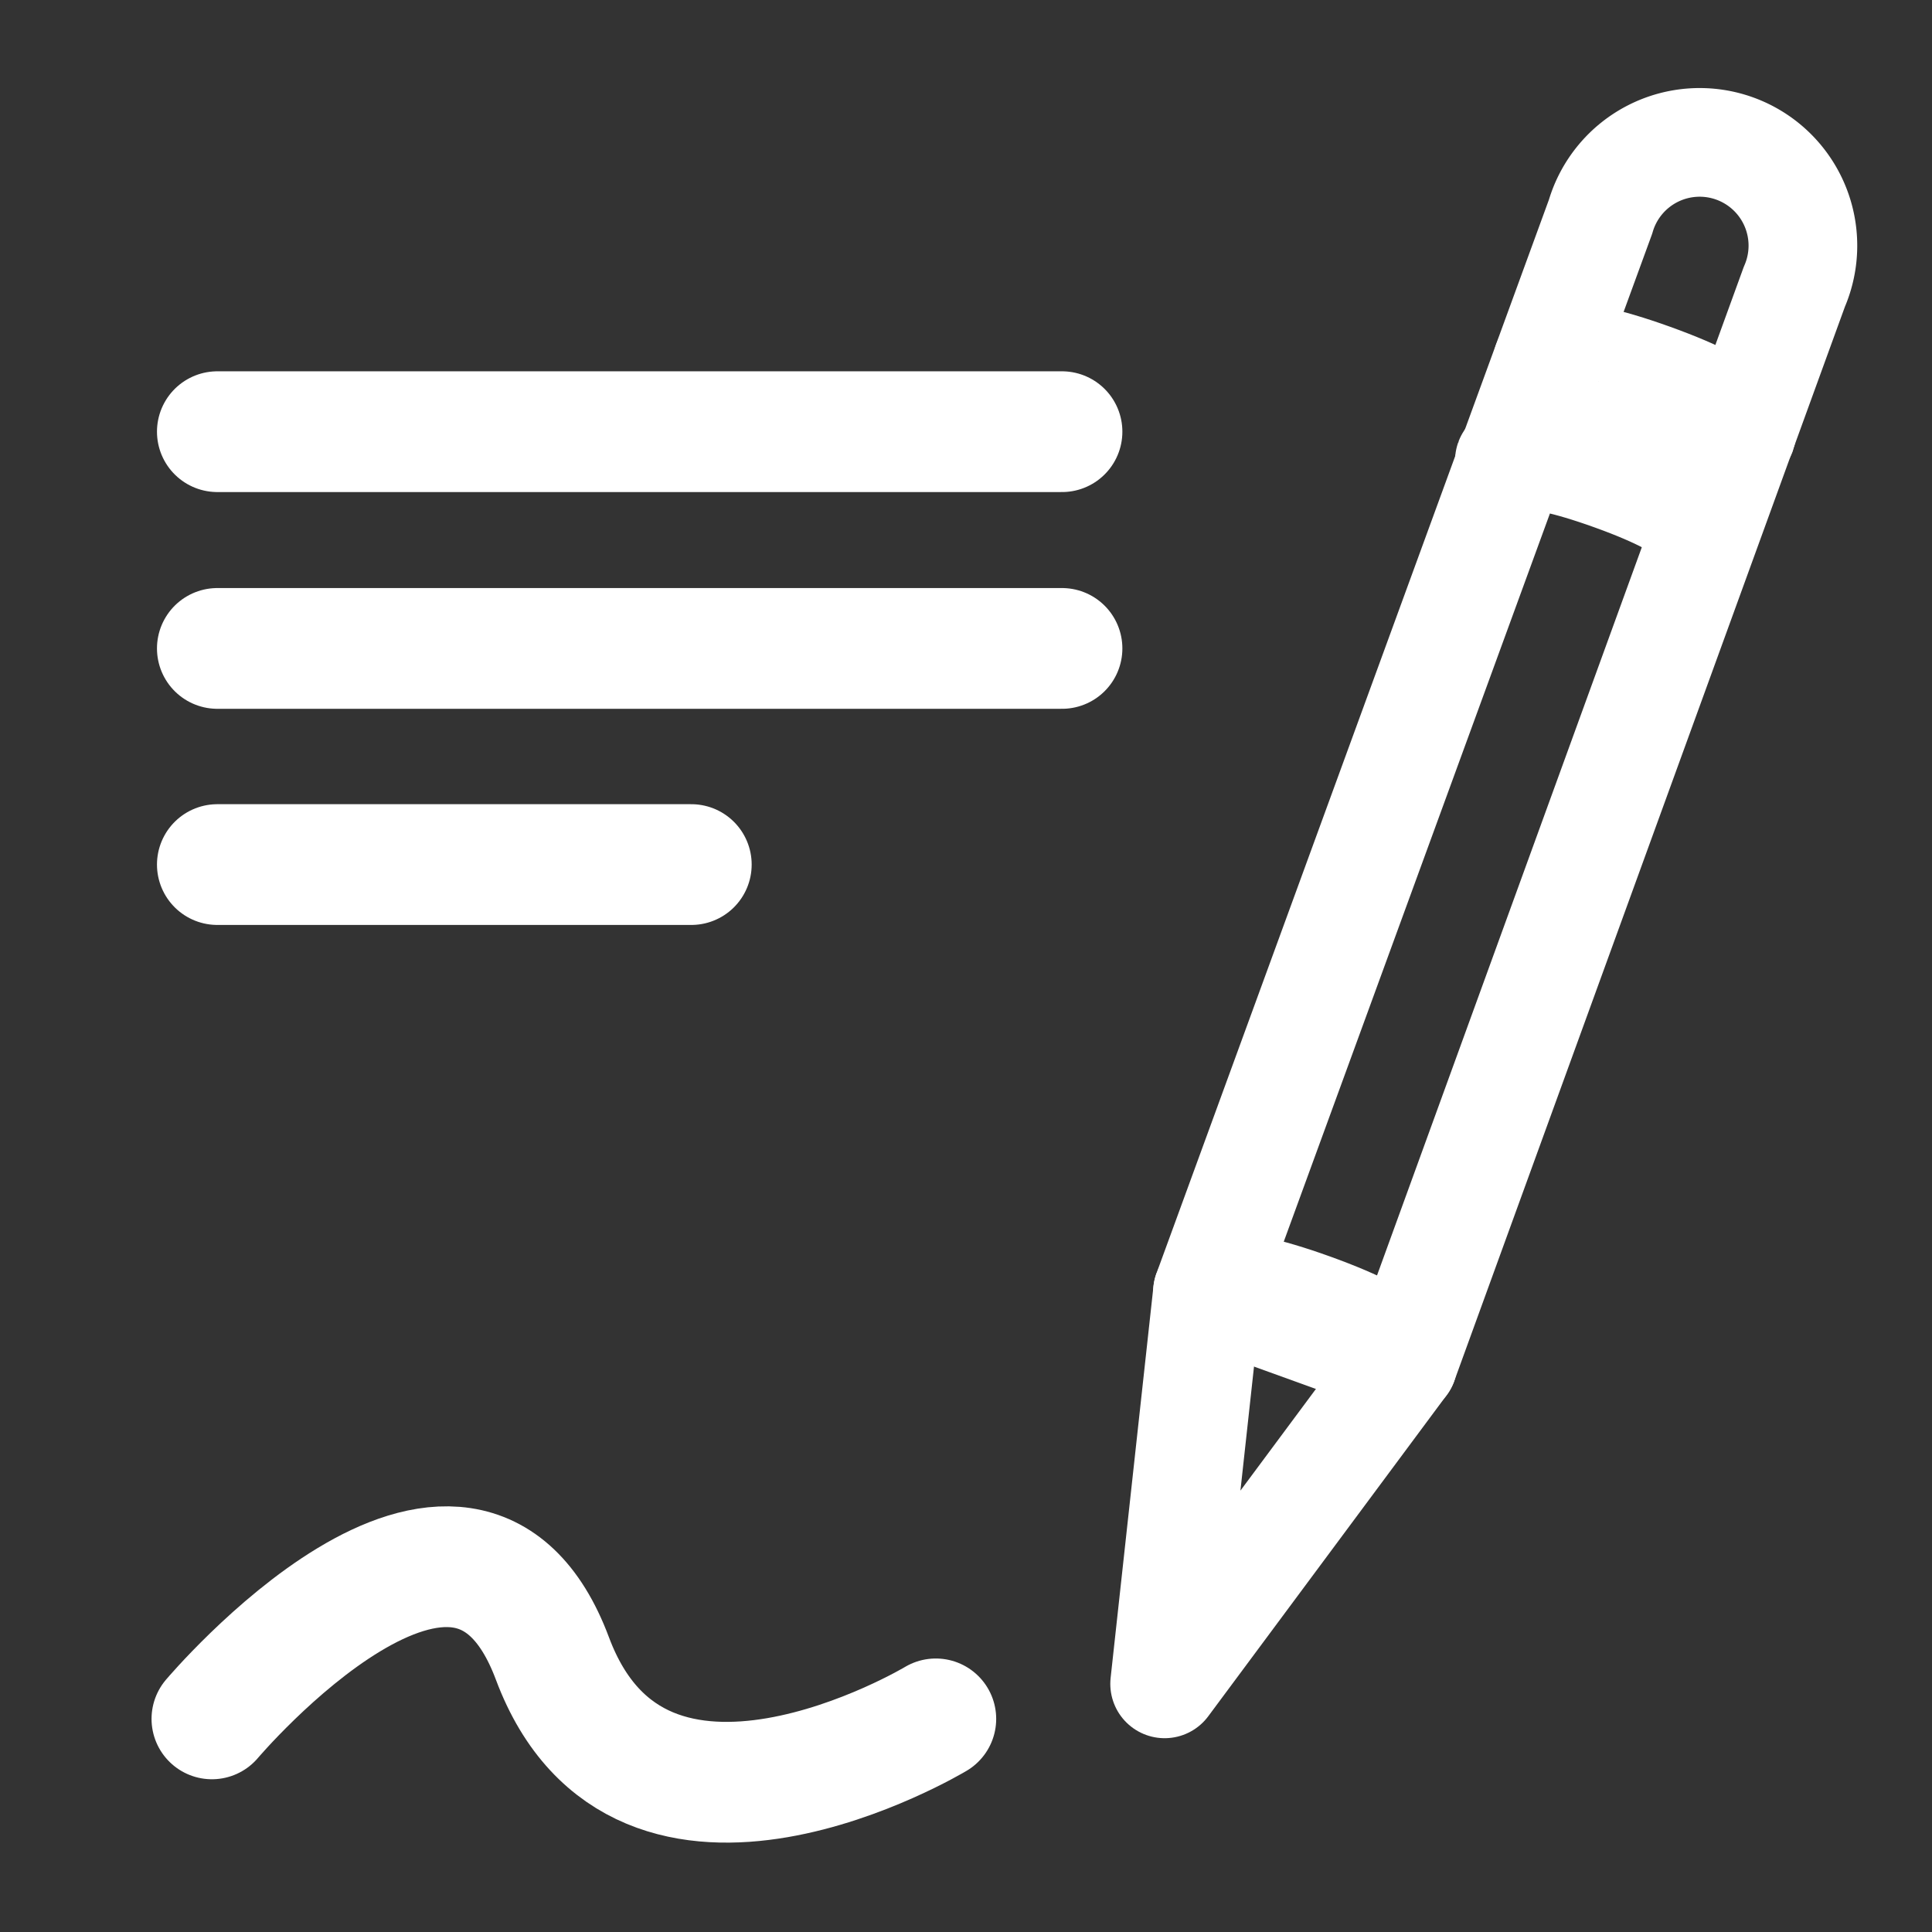
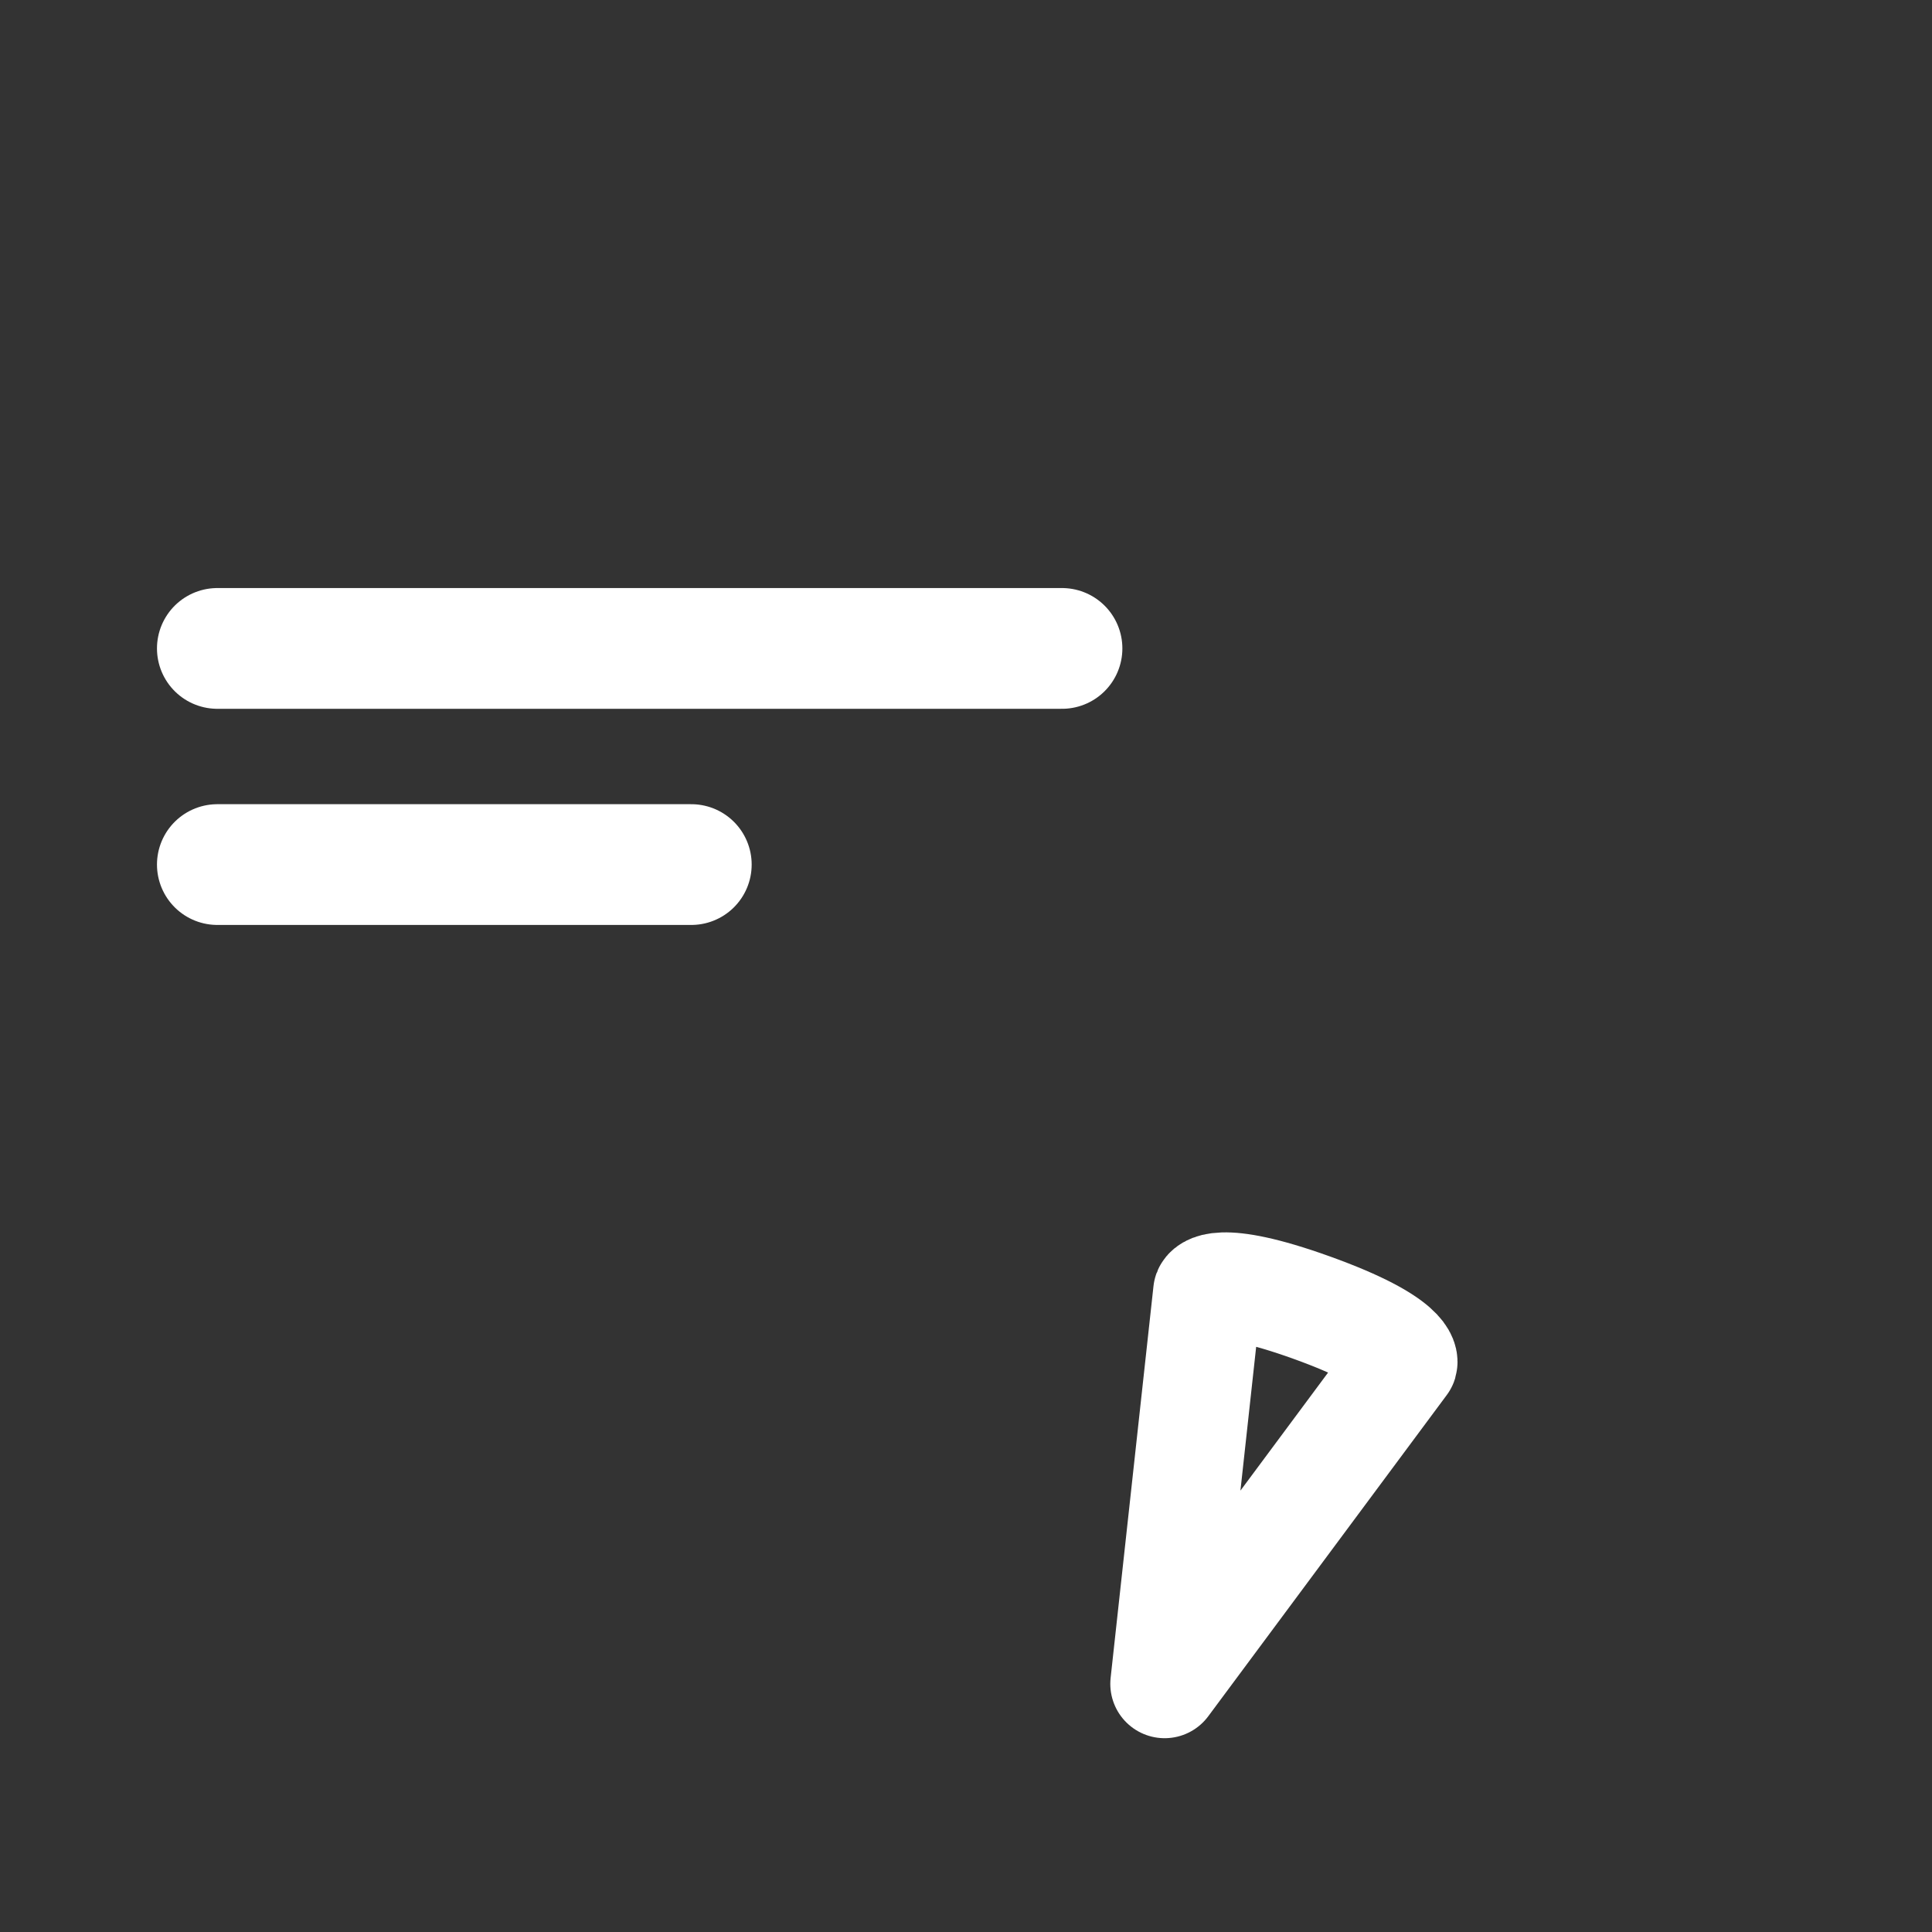
<svg xmlns="http://www.w3.org/2000/svg" viewBox="0 0 32 32">
  <rect x="0" y="0" width="32" height="32" fill="#333333" stroke="none" />
  <defs>
    <style>.cls-1,.cls-2{fill:none;}.cls-1,.cls-2,.cls-3{stroke:#fff;stroke-linecap:round;stroke-linejoin:round;}.cls-1{stroke-width:2px;}.cls-2,.cls-3{stroke-width:1.8px;}.cls-3{fill:#fff;}</style>
  </defs>
  <g id="Diary_study" data-name="Diary study">
-     <path class="cls-1" d="M3.51,28.47s4.17-4.93,5.64-1,6.35,1,6.35,1" />
-     <path class="cls-2" d="M23.24,22.57,20,21.4,26.51,3.59a1.71,1.71,0,1,1,3.21,1.16Z" />
    <path class="cls-2" d="M23.24,22.57l-3.95,5.32L20,21.4s.12-.32,1.73.26S23.24,22.57,23.24,22.57Z" />
-     <path class="cls-3" d="M25.63,6s.12-.32,1.73.26,1.49.9,1.49.9" />
-     <path class="cls-3" d="M25,7.63s.11-.32,1.72.26,1.49.91,1.49.91" />
-     <line class="cls-1" x1="3.6" y1="7.15" x2="17.59" y2="7.15" />
    <line class="cls-1" x1="3.6" y1="10.74" x2="17.59" y2="10.74" />
    <line class="cls-1" x1="3.6" y1="14.32" x2="11.45" y2="14.32" />
  </g>
</svg>